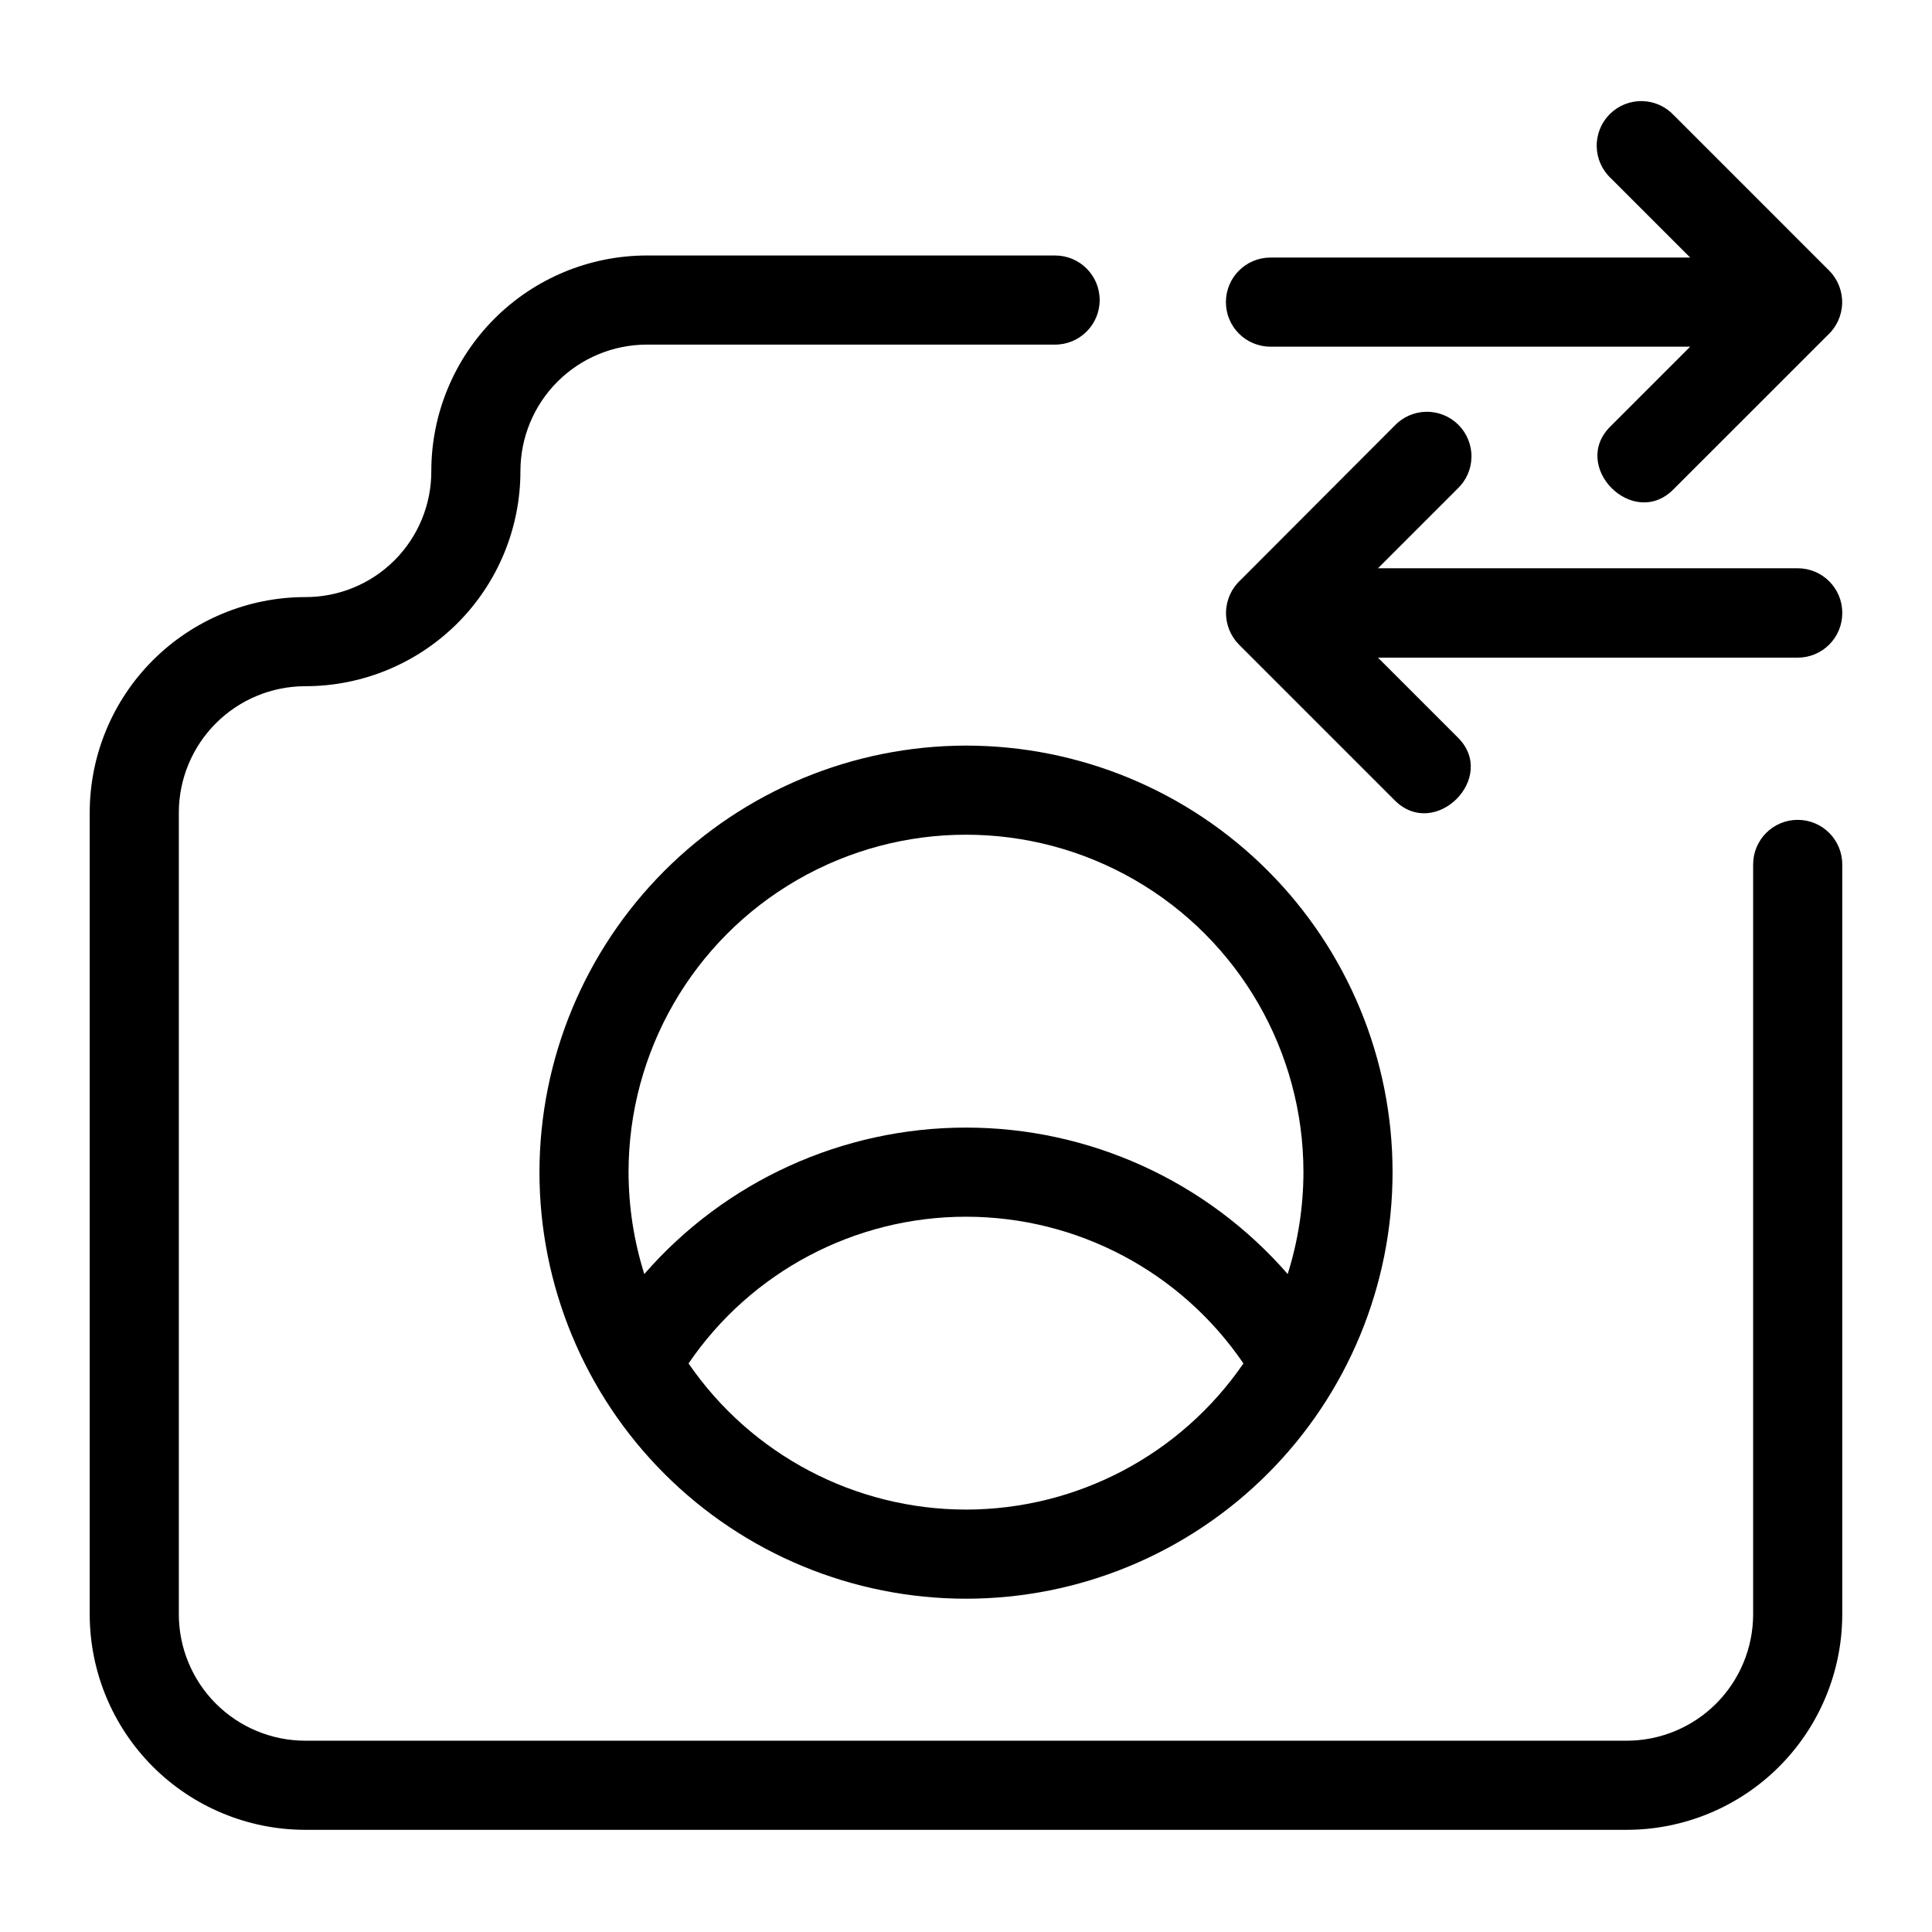
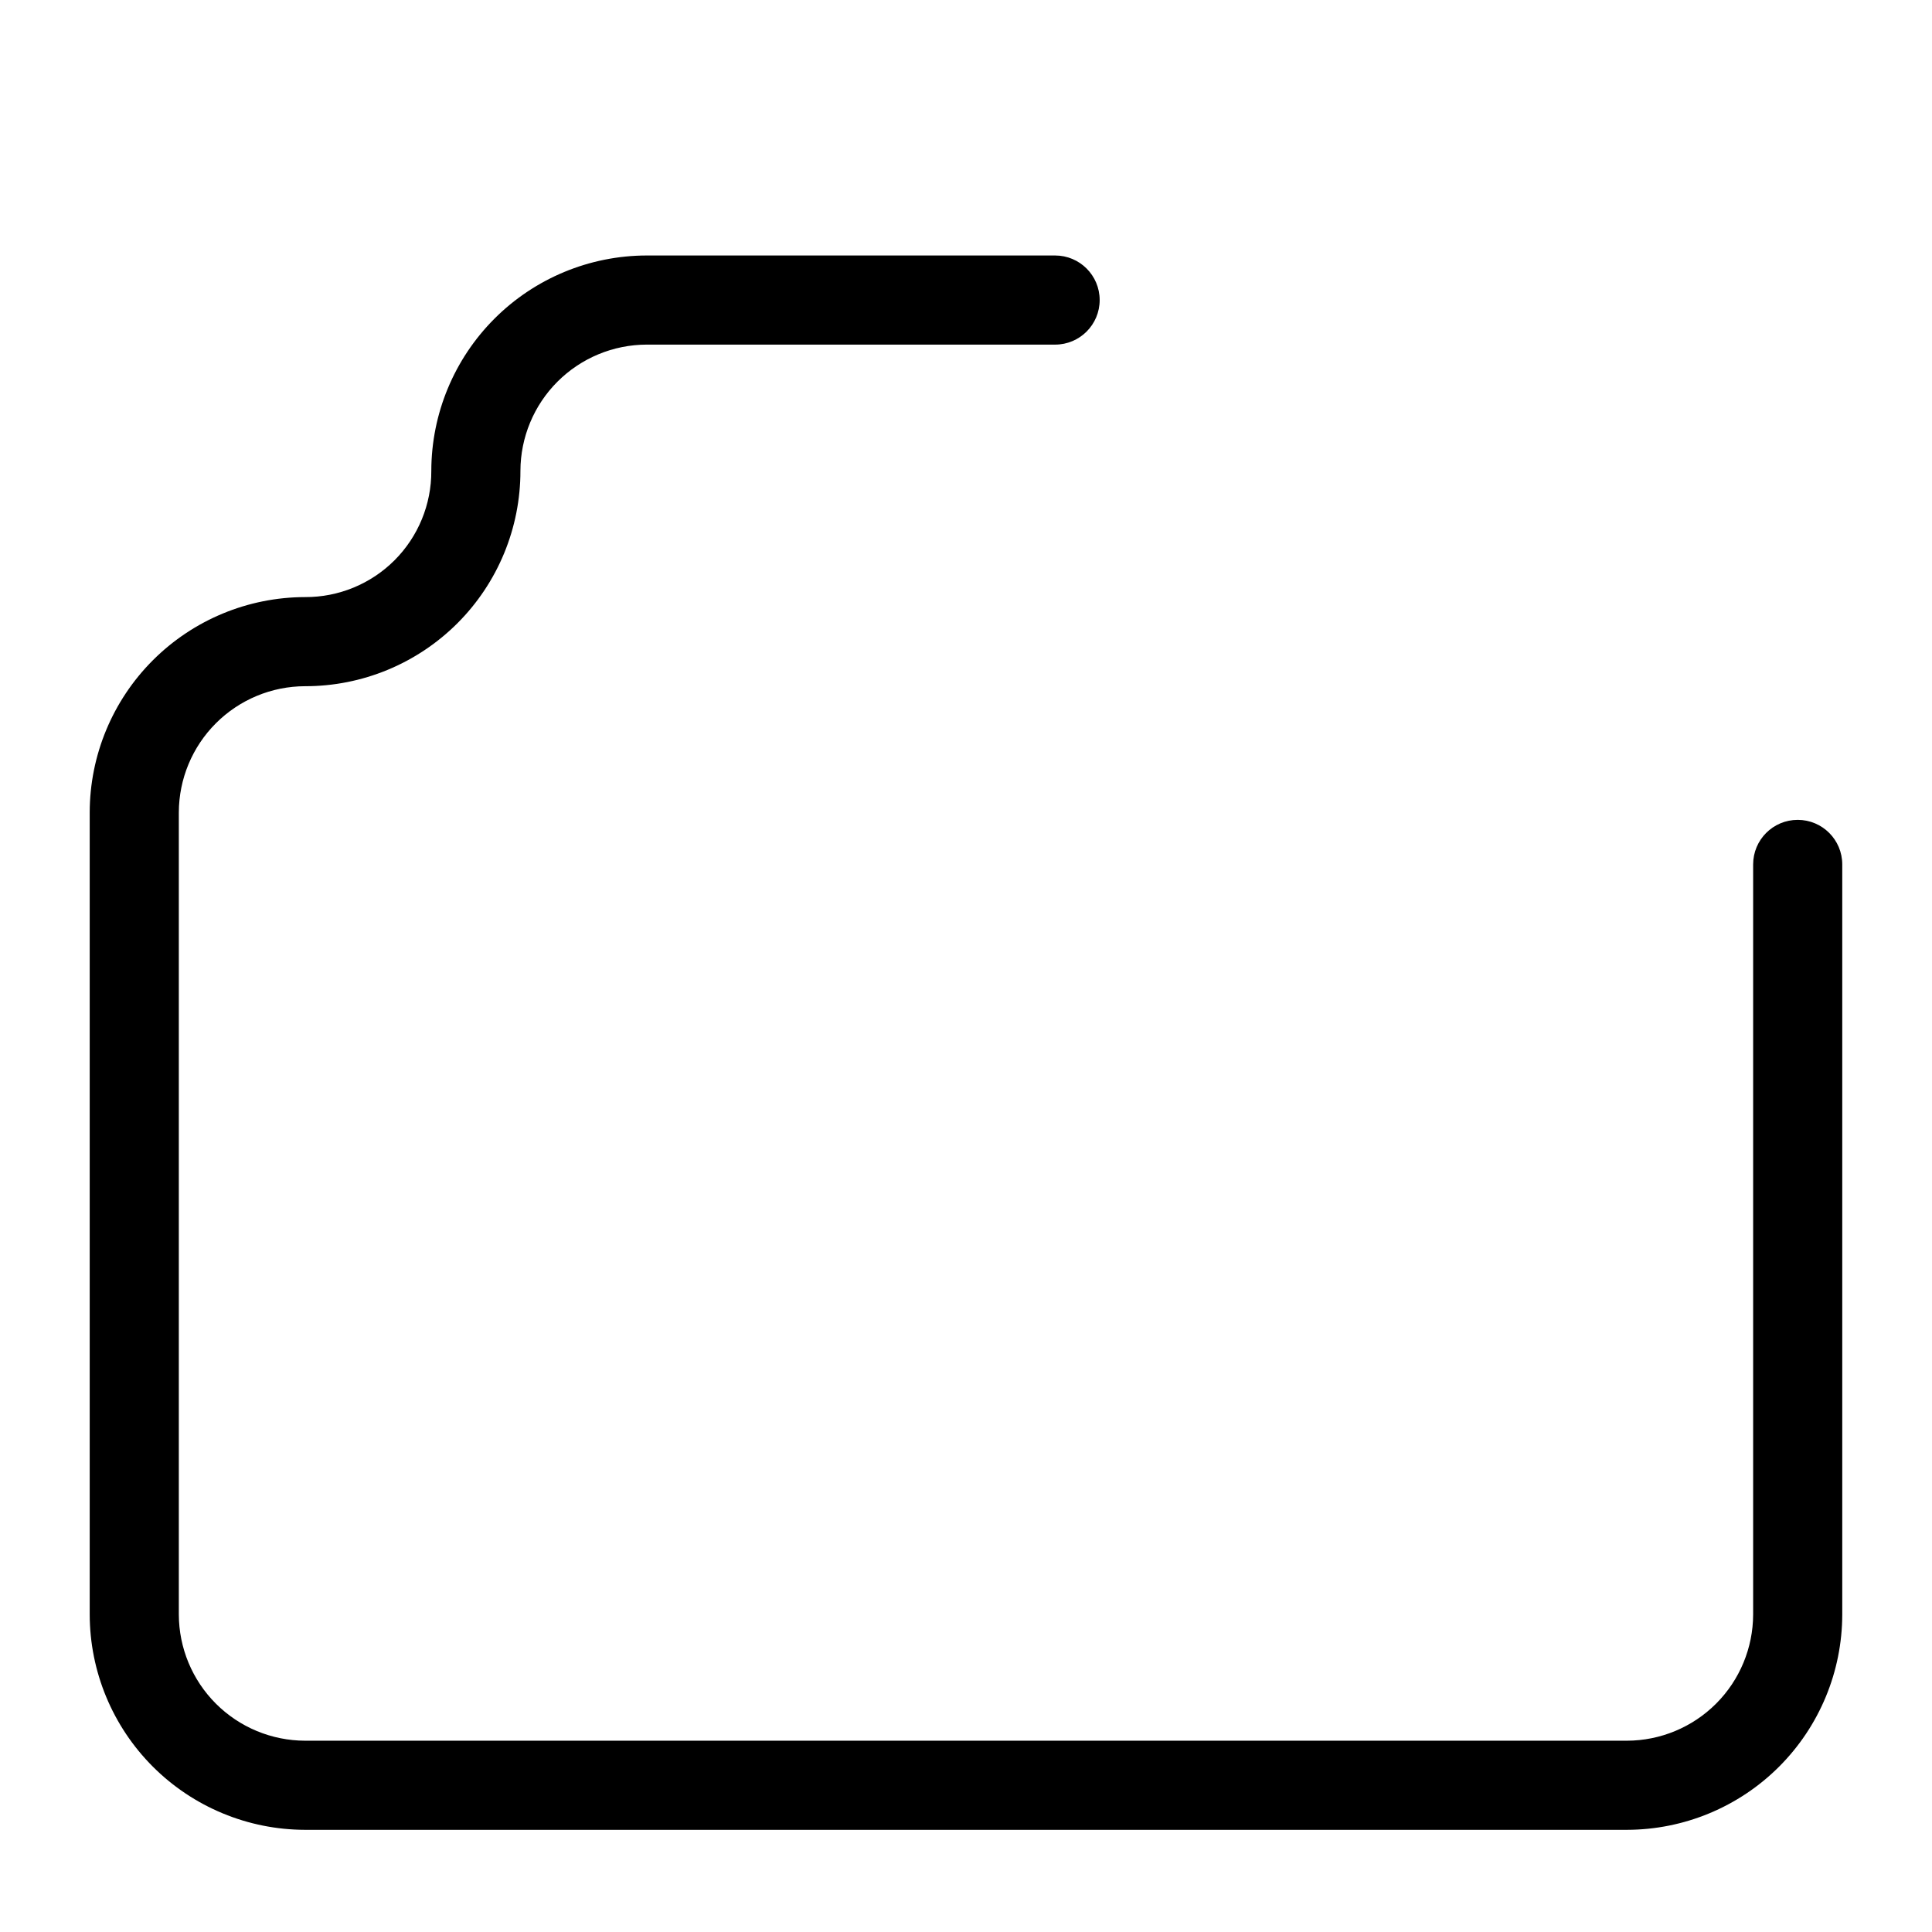
<svg xmlns="http://www.w3.org/2000/svg" fill="#000000" width="800px" height="800px" version="1.1" viewBox="144 144 512 512">
  <g>
-     <path d="m480.69 235.87h111.23l-21.02 21.02c-11.02 10.629 5.984 27.711 16.688 16.688l40.703-40.699c2.398-2.176 3.809-5.238 3.898-8.48 0.086-3.238-1.148-6.375-3.43-8.68l-41.168-41.172c-2.184-2.344-5.227-3.699-8.43-3.754-3.207-0.059-6.293 1.188-8.559 3.453-2.266 2.266-3.516 5.356-3.457 8.559 0.055 3.203 1.41 6.246 3.754 8.434l21.02 21.02-111.23-0.004c-6.523 0-11.809 5.289-11.809 11.809 0 6.523 5.285 11.809 11.809 11.809z" />
-     <path d="m632.22 306.4c0-6.519-5.285-11.805-11.809-11.805h-111.23l21.02-21.02c2.344-2.184 3.699-5.227 3.754-8.43 0.059-3.203-1.191-6.293-3.457-8.559-2.266-2.266-5.352-3.516-8.555-3.457-3.203 0.055-6.246 1.414-8.434 3.758l-40.695 40.777c-2.402 2.176-3.812 5.238-3.902 8.477-0.086 3.242 1.152 6.379 3.43 8.684l41.172 41.172c10.707 10.941 27.711-6.062 16.688-16.688l-21.02-21.02 111.23-0.004c3.148 0 6.16-1.254 8.379-3.484 2.215-2.231 3.453-5.254 3.43-8.402z" />
    <path d="m620.41 361.27c-6.519 0-11.809 5.285-11.809 11.809v198.77c-0.02 8.867-3.551 17.367-9.82 23.637-6.269 6.269-14.766 9.801-23.633 9.82h-350.3c-8.867-0.02-17.367-3.551-23.637-9.82-6.269-6.269-9.801-14.77-9.82-23.637v-212.54c0.02-8.867 3.551-17.363 9.82-23.633 6.269-6.273 14.77-9.805 23.637-9.824 15.141 0.02 29.668-5.984 40.379-16.691 10.707-10.707 16.711-25.238 16.691-40.379 0.02-8.867 3.551-17.367 9.82-23.637 6.273-6.269 14.77-9.801 23.637-9.82h108.24c6.523 0 11.809-5.289 11.809-11.809 0-6.519-5.285-11.809-11.809-11.809h-108.24c-15.129 0.02-29.637 6.039-40.332 16.738-10.699 10.699-16.719 25.203-16.742 40.336 0.043 8.883-3.469 17.418-9.75 23.703-6.285 6.281-14.82 9.793-23.703 9.75-15.133 0.023-29.637 6.043-40.336 16.742-10.699 10.695-16.719 25.203-16.738 40.332v212.54c0.02 15.133 6.039 29.637 16.738 40.336 10.699 10.695 25.203 16.715 40.336 16.738h350.3c15.129-0.023 29.633-6.043 40.332-16.738 10.699-10.699 16.719-25.203 16.738-40.336v-198.77c0-6.523-5.285-11.809-11.809-11.809z" />
-     <path d="m286.96 454.63c0 29.98 11.91 58.734 33.109 79.934 21.199 21.199 49.953 33.109 79.934 33.109s58.73-11.91 79.93-33.109c21.203-21.199 33.109-49.953 33.109-79.934 0-29.98-11.906-58.73-33.109-79.93-21.199-21.203-49.949-33.109-79.93-33.109-29.969 0.039-58.699 11.965-79.887 33.152-21.191 21.191-33.117 49.922-33.156 79.887zm113.04 89.426c-29.391-0.02-56.887-14.504-73.527-38.727 16.566-24.328 44.094-38.887 73.527-38.887 29.43 0 56.957 14.559 73.523 38.887-16.641 24.223-44.137 38.707-73.523 38.727zm89.426-89.426c-0.016 9.16-1.422 18.266-4.172 27.004-21.469-24.656-52.562-38.812-85.254-38.812-32.695 0-63.785 14.156-85.254 38.812-2.75-8.738-4.16-17.844-4.172-27.004 0-31.949 17.043-61.469 44.711-77.445 27.668-15.973 61.758-15.973 89.426 0 27.668 15.977 44.715 45.496 44.715 77.445z" />
  </g>
</svg>